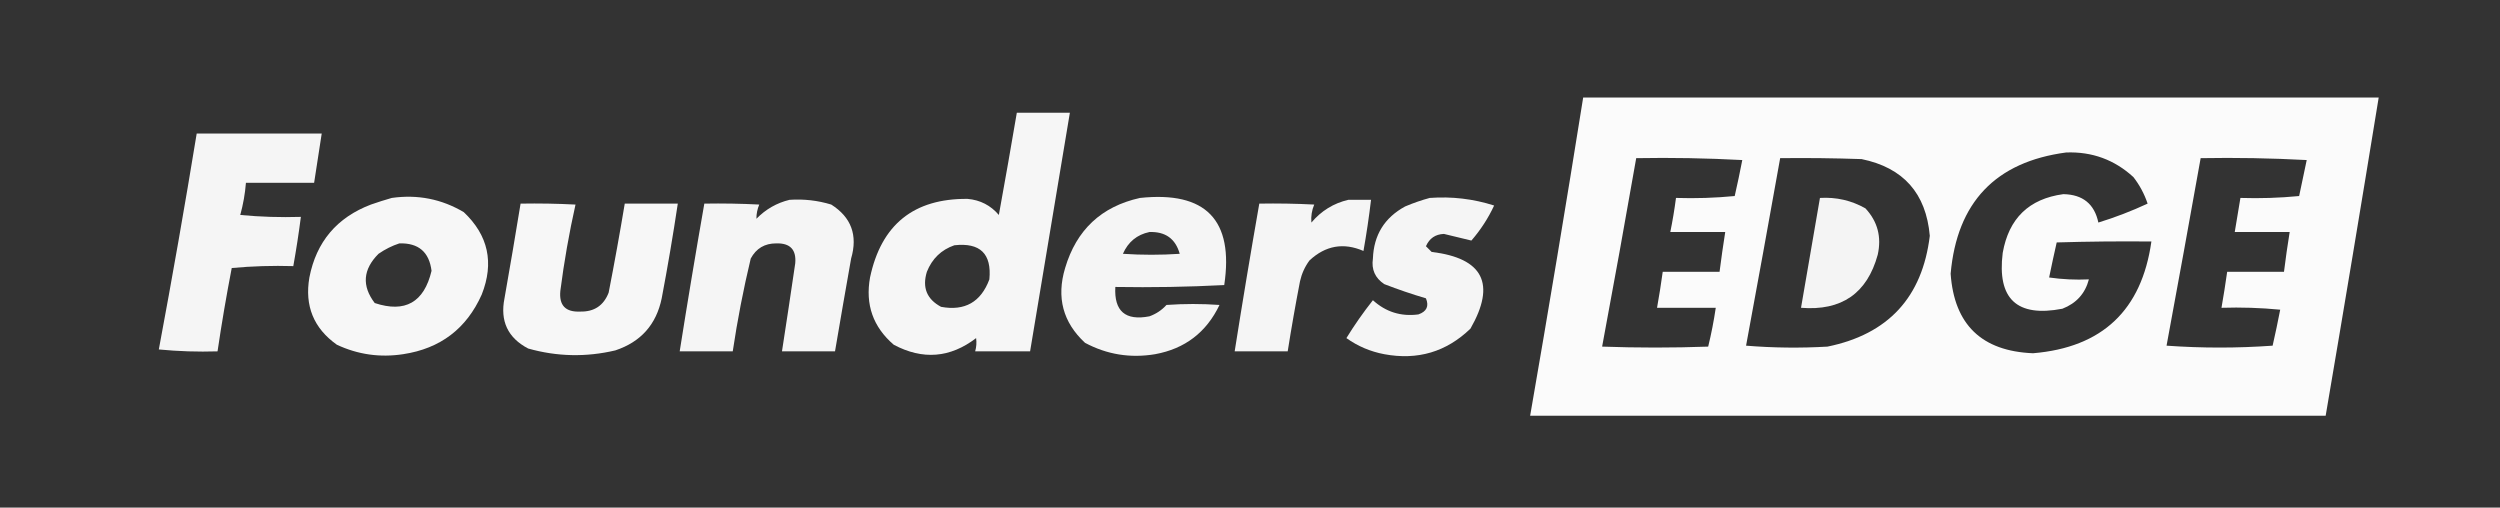
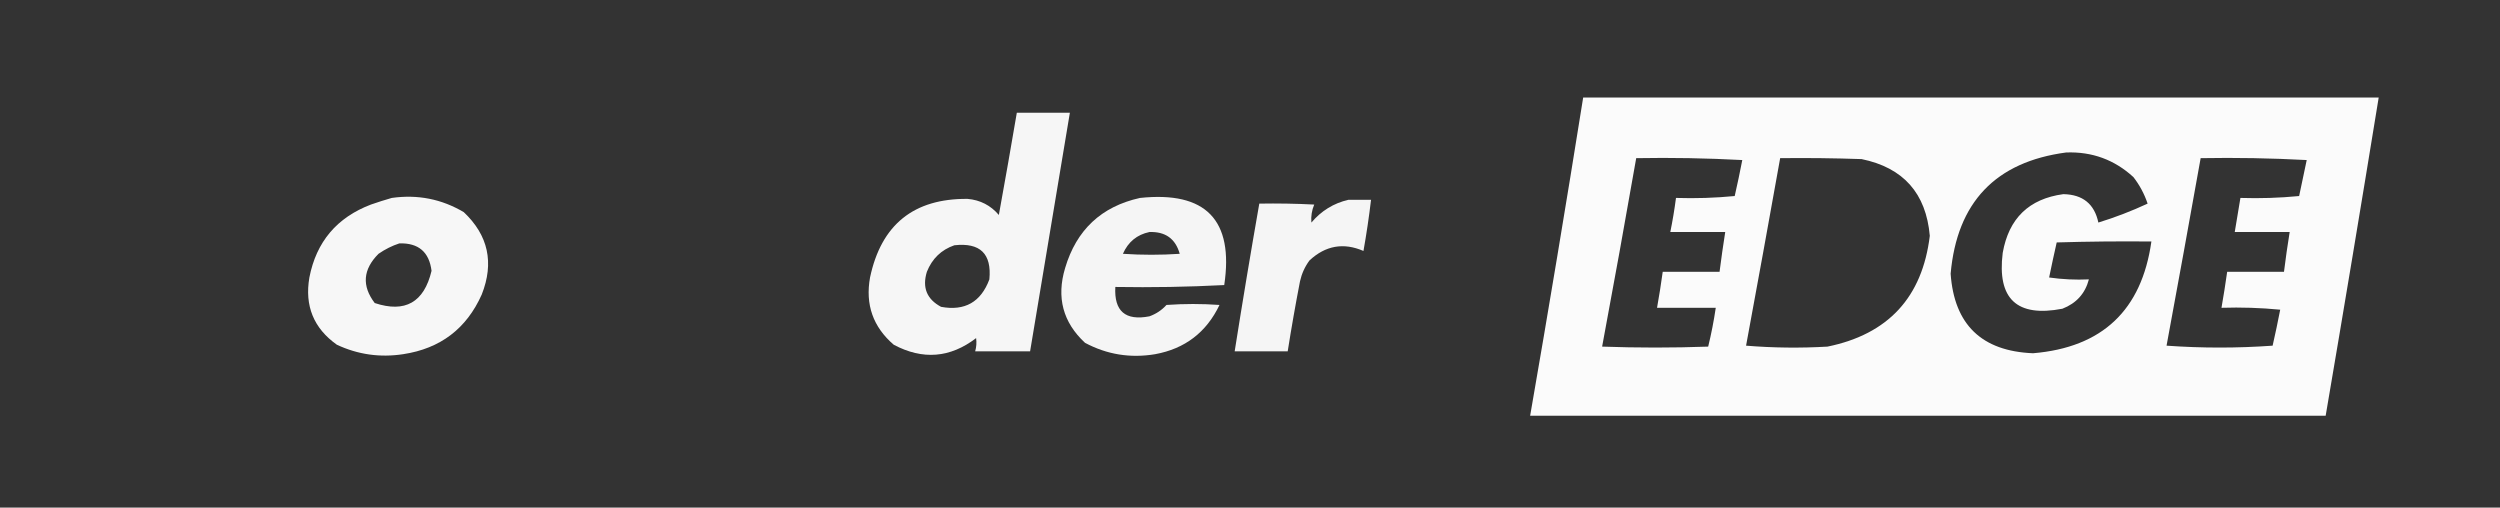
<svg xmlns="http://www.w3.org/2000/svg" width="197" height="40" viewBox="0 0 197 40" fill="none">
  <rect x="0" y="0" width="197" height="40" fill="#333333" stroke="none" />
  <path opacity="0.979" fill-rule="evenodd" clip-rule="evenodd" d="M124.754 7.687C145.65 7.687 166.545 7.687 187.441 7.687C186.08 16.05 184.687 24.409 183.262 32.761C162.366 32.761 141.471 32.761 120.575 32.761C122.026 24.413 123.419 16.054 124.754 7.687ZM162.814 12.015C164.854 11.94 166.621 12.587 168.113 13.955C168.602 14.585 168.975 15.282 169.232 16.045C167.969 16.631 166.677 17.129 165.351 17.537C165.041 16.072 164.12 15.326 162.59 15.299C159.883 15.667 158.292 17.209 157.814 19.925C157.362 23.552 158.929 25.02 162.515 24.328C163.613 23.903 164.31 23.132 164.605 22.015C163.556 22.064 162.511 22.014 161.471 21.866C161.66 20.939 161.86 20.019 162.068 19.104C164.554 19.03 167.042 19.005 169.53 19.03C168.766 24.445 165.657 27.38 160.202 27.836C156.156 27.67 153.992 25.581 153.71 21.567C154.214 15.939 157.25 12.755 162.814 12.015ZM128.933 12.463C131.721 12.413 134.507 12.463 137.292 12.612C137.109 13.56 136.91 14.506 136.695 15.448C135.155 15.597 133.613 15.646 132.068 15.597C131.951 16.498 131.801 17.394 131.62 18.284C133.063 18.284 134.505 18.284 135.948 18.284C135.783 19.326 135.634 20.37 135.501 21.418C134.008 21.418 132.515 21.418 131.023 21.418C130.893 22.366 130.744 23.312 130.575 24.254C132.117 24.254 133.66 24.254 135.202 24.254C135.05 25.287 134.851 26.307 134.605 27.313C131.819 27.413 129.033 27.413 126.247 27.313C127.17 22.372 128.066 17.421 128.933 12.463ZM140.277 12.463C142.417 12.438 144.556 12.463 146.695 12.537C149.984 13.214 151.775 15.229 152.068 18.582C151.481 23.423 148.794 26.334 144.008 27.313C141.867 27.438 139.728 27.413 137.59 27.239C138.502 22.316 139.397 17.39 140.277 12.463ZM173.411 12.463C176.199 12.413 178.986 12.463 181.769 12.612C181.571 13.557 181.371 14.502 181.172 15.448C179.633 15.597 178.09 15.646 176.545 15.597C176.396 16.492 176.247 17.388 176.098 18.284C177.541 18.284 178.983 18.284 180.426 18.284C180.257 19.326 180.108 20.371 179.978 21.418C178.486 21.418 176.993 21.418 175.501 21.418C175.368 22.366 175.218 23.311 175.053 24.254C176.598 24.204 178.141 24.254 179.68 24.403C179.496 25.351 179.298 26.297 179.083 27.239C176.296 27.438 173.511 27.438 170.724 27.239C171.636 22.316 172.532 17.39 173.411 12.463Z" fill="white" />
  <path opacity="0.955" fill-rule="evenodd" clip-rule="evenodd" d="M80.126 8.881C81.519 8.881 82.913 8.881 84.306 8.881C83.261 15.149 82.216 21.418 81.171 27.687C79.728 27.687 78.286 27.687 76.843 27.687C76.942 27.34 76.967 26.992 76.918 26.642C74.872 28.207 72.708 28.381 70.425 27.164C68.797 25.763 68.175 23.997 68.559 21.866C69.441 17.699 72.004 15.634 76.246 15.672C77.243 15.76 78.064 16.183 78.709 16.94C79.198 14.255 79.67 11.568 80.126 8.881ZM75.201 19.328C77.236 19.1 78.157 19.996 77.962 22.015C77.295 23.804 76.026 24.525 74.156 24.179C73.031 23.577 72.658 22.657 73.037 21.418C73.451 20.382 74.172 19.685 75.201 19.328Z" fill="white" />
-   <path opacity="0.953" fill-rule="evenodd" clip-rule="evenodd" d="M15.5 10.523C18.783 10.523 22.067 10.523 25.351 10.523C25.151 11.816 24.953 13.109 24.753 14.403C22.962 14.403 21.171 14.403 19.38 14.403C19.311 15.264 19.162 16.109 18.933 16.94C20.521 17.09 22.114 17.139 23.709 17.09C23.542 18.388 23.343 19.682 23.112 20.97C21.483 20.922 19.866 20.972 18.261 21.119C17.839 23.302 17.466 25.491 17.142 27.687C15.596 27.736 14.054 27.686 12.515 27.537C13.574 21.878 14.569 16.206 15.5 10.523Z" fill="white" />
  <path opacity="0.958" fill-rule="evenodd" clip-rule="evenodd" d="M30.872 15.597C32.906 15.309 34.797 15.682 36.544 16.716C38.478 18.541 38.95 20.706 37.961 23.209C36.761 25.9 34.696 27.468 31.767 27.91C29.943 28.189 28.202 27.94 26.544 27.164C24.717 25.866 23.995 24.099 24.379 21.865C24.928 19.054 26.545 17.139 29.23 16.119C29.79 15.924 30.338 15.75 30.872 15.597ZM31.469 19.179C32.974 19.134 33.82 19.856 34.006 21.343C33.414 23.827 31.922 24.673 29.529 23.88C28.498 22.526 28.598 21.232 29.827 20C30.348 19.64 30.895 19.366 31.469 19.179Z" fill="white" />
  <path opacity="0.947" fill-rule="evenodd" clip-rule="evenodd" d="M89.828 15.598C95.023 15.046 97.237 17.334 96.47 22.463C93.621 22.611 90.76 22.661 87.888 22.612C87.783 24.521 88.678 25.293 90.574 24.926C91.099 24.738 91.547 24.44 91.918 24.03C93.311 23.931 94.704 23.931 96.097 24.03C95.066 26.187 93.375 27.481 91.022 27.911C89.07 28.237 87.229 27.939 85.5 27.015C83.758 25.399 83.236 23.434 83.932 21.12C84.823 18.114 86.788 16.273 89.828 15.598ZM90.574 18.284C91.833 18.24 92.629 18.812 92.962 20C91.47 20.1 89.977 20.1 88.485 20C88.899 19.062 89.596 18.49 90.574 18.284Z" fill="white" />
-   <path opacity="0.946" fill-rule="evenodd" clip-rule="evenodd" d="M112.663 15.597C114.4 15.47 116.092 15.669 117.737 16.195C117.276 17.189 116.679 18.109 115.946 18.956C115.234 18.785 114.512 18.611 113.782 18.433C113.11 18.458 112.637 18.781 112.364 19.403C112.514 19.553 112.663 19.702 112.812 19.851C116.878 20.345 117.897 22.36 115.872 25.896C113.974 27.73 111.71 28.401 109.081 27.911C107.987 27.704 106.992 27.282 106.096 26.642C106.734 25.606 107.431 24.611 108.185 23.657C109.207 24.584 110.401 24.957 111.767 24.776C112.422 24.55 112.621 24.127 112.364 23.508C111.255 23.181 110.16 22.807 109.081 22.389C108.355 21.907 108.057 21.235 108.185 20.374C108.253 18.521 109.099 17.153 110.723 16.269C111.371 15.995 112.018 15.771 112.663 15.597Z" fill="white" />
-   <path opacity="0.944" fill-rule="evenodd" clip-rule="evenodd" d="M143.412 15.597C144.698 15.52 145.892 15.794 146.995 16.418C147.956 17.452 148.279 18.671 147.965 20.075C147.129 23.119 145.114 24.512 141.92 24.254C142.417 21.368 142.915 18.483 143.412 15.597Z" fill="white" />
-   <path opacity="0.95" fill-rule="evenodd" clip-rule="evenodd" d="M62.217 15.746C63.337 15.67 64.432 15.794 65.501 16.119C67.081 17.12 67.604 18.538 67.068 20.373C66.635 22.811 66.212 25.249 65.799 27.686C64.406 27.686 63.013 27.686 61.62 27.686C61.978 25.375 62.326 23.061 62.665 20.746C62.759 19.671 62.261 19.148 61.172 19.179C60.26 19.175 59.589 19.573 59.158 20.373C58.58 22.79 58.107 25.227 57.74 27.686C56.347 27.686 54.953 27.686 53.56 27.686C54.175 23.8 54.822 19.92 55.501 16.045C56.944 16.02 58.387 16.045 59.829 16.119C59.676 16.485 59.602 16.858 59.605 17.239C60.343 16.485 61.214 15.987 62.217 15.746Z" fill="white" />
  <path opacity="0.947" fill-rule="evenodd" clip-rule="evenodd" d="M106.247 15.746C106.844 15.746 107.441 15.746 108.038 15.746C107.878 17.095 107.679 18.439 107.441 19.776C105.874 19.096 104.456 19.345 103.188 20.522C102.824 21.014 102.575 21.561 102.441 22.164C102.085 24.001 101.762 25.842 101.471 27.686C100.078 27.686 98.685 27.686 97.292 27.686C97.906 23.8 98.553 19.92 99.232 16.045C100.676 16.02 102.119 16.045 103.561 16.119C103.37 16.575 103.295 17.048 103.337 17.537C104.121 16.611 105.091 16.015 106.247 15.746Z" fill="white" />
-   <path opacity="0.958" fill-rule="evenodd" clip-rule="evenodd" d="M41.022 16.045C42.466 16.02 43.908 16.045 45.35 16.12C44.849 18.36 44.45 20.623 44.156 22.911C44.038 24.06 44.561 24.607 45.724 24.552C46.821 24.576 47.567 24.079 47.962 23.06C48.418 20.726 48.841 18.387 49.231 16.045C50.624 16.045 52.017 16.045 53.41 16.045C53.036 18.539 52.613 21.027 52.142 23.508C51.715 25.576 50.496 26.944 48.485 27.612C46.179 28.155 43.89 28.105 41.619 27.463C40.017 26.622 39.395 25.303 39.754 23.508C40.193 21.021 40.616 18.534 41.022 16.045Z" fill="white" />
</svg>